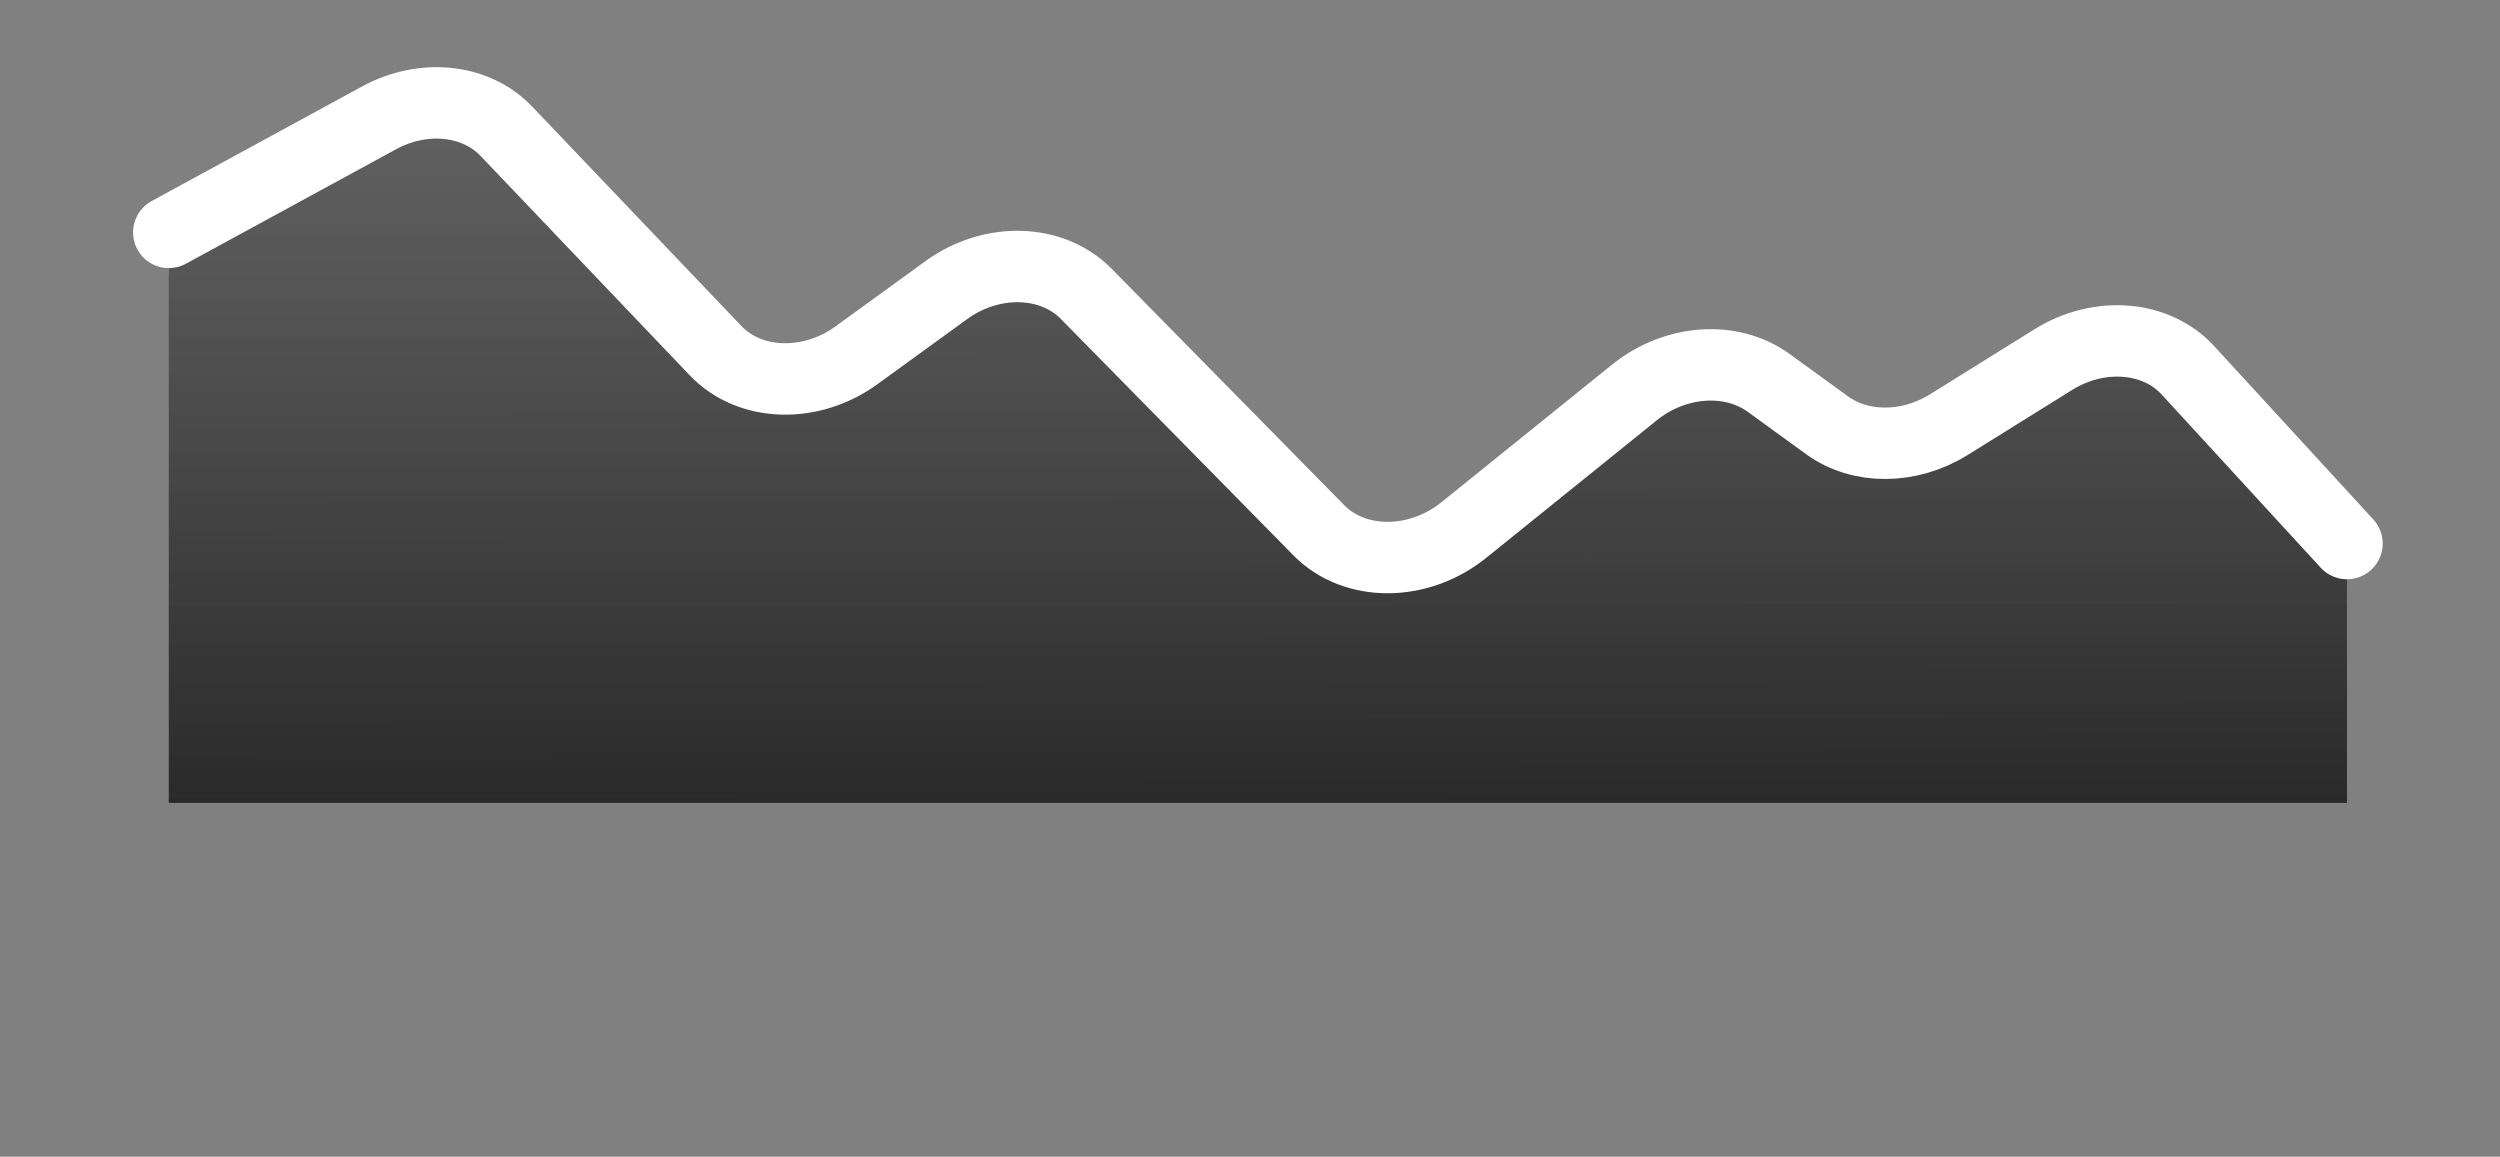
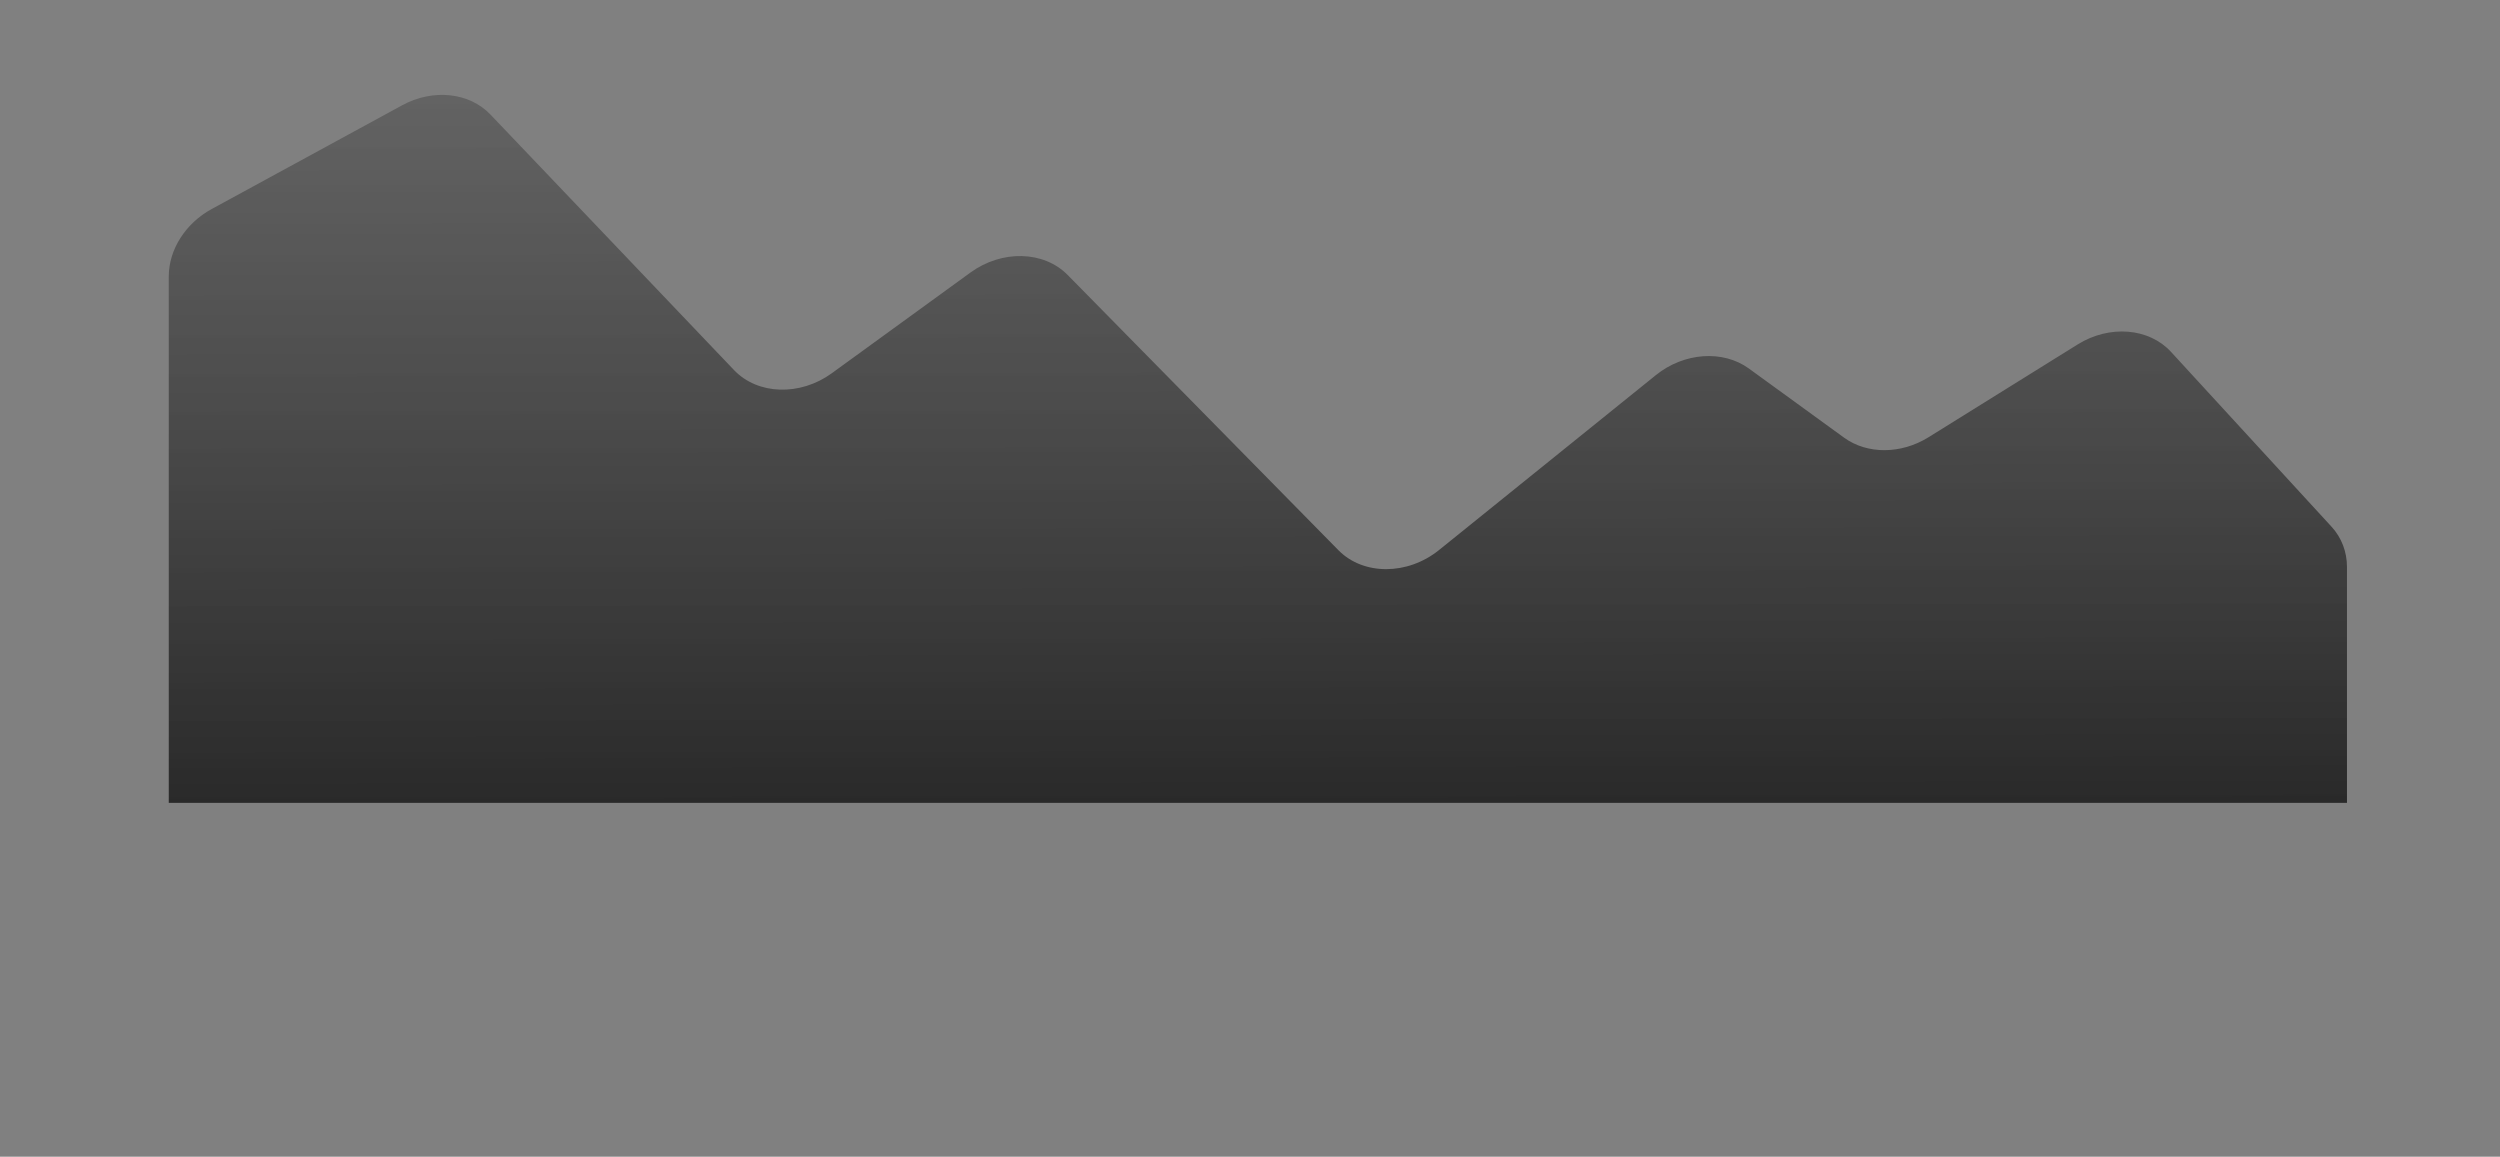
<svg xmlns="http://www.w3.org/2000/svg" fill="none" height="100%" overflow="visible" preserveAspectRatio="none" style="display: block;" viewBox="0 0 67 31" width="100%">
  <rect x="0" y="0" width="67" height="31" fill="#808080" stroke="none" />
  <g id="Line Graph">
    <path d="M10.779 2.821L5.673 5.602C4.972 5.984 4.523 6.689 4.523 7.408L4.523 21.516L62.899 21.516L62.899 15.195C62.899 14.788 62.754 14.409 62.487 14.118L58.183 9.43C57.592 8.786 56.533 8.701 55.683 9.23L51.685 11.718C50.95 12.176 50.043 12.18 49.422 11.73L46.871 9.877C46.174 9.371 45.13 9.445 44.375 10.055L38.566 14.741C37.722 15.422 36.537 15.424 35.87 14.746L28.613 7.369C27.974 6.72 26.853 6.691 26.011 7.302L22.292 10.003C21.441 10.621 20.307 10.584 19.672 9.918L13.142 3.068C12.576 2.475 11.602 2.373 10.779 2.821Z" fill="url(#paint0_linear_0_6762)" id="Line 84" />
-     <path d="M4.523 6.228L10.16 3.158C11.347 2.512 12.752 2.659 13.567 3.514L19.178 9.399C20.093 10.359 21.728 10.412 22.955 9.521L25.358 7.777C26.572 6.895 28.189 6.937 29.11 7.874L35.344 14.211C36.306 15.189 38.015 15.186 39.232 14.204L43.802 10.518C44.89 9.639 46.396 9.532 47.401 10.262L48.965 11.397C49.86 12.047 51.167 12.04 52.228 11.381L55.031 9.636C56.257 8.873 57.784 8.995 58.637 9.925L62.899 14.567" id="Line 83" stroke="white" stroke-linecap="round" stroke-width="1.914" />
  </g>
  <defs>
    <linearGradient gradientUnits="userSpaceOnUse" id="paint0_linear_0_6762" x1="38.334" x2="38.383" y1="-4.543" y2="33.754">
      <stop stop-color="#717171" stop-opacity="0.8" />
      <stop offset="0.682" stop-color="#292929" />
    </linearGradient>
  </defs>
</svg>